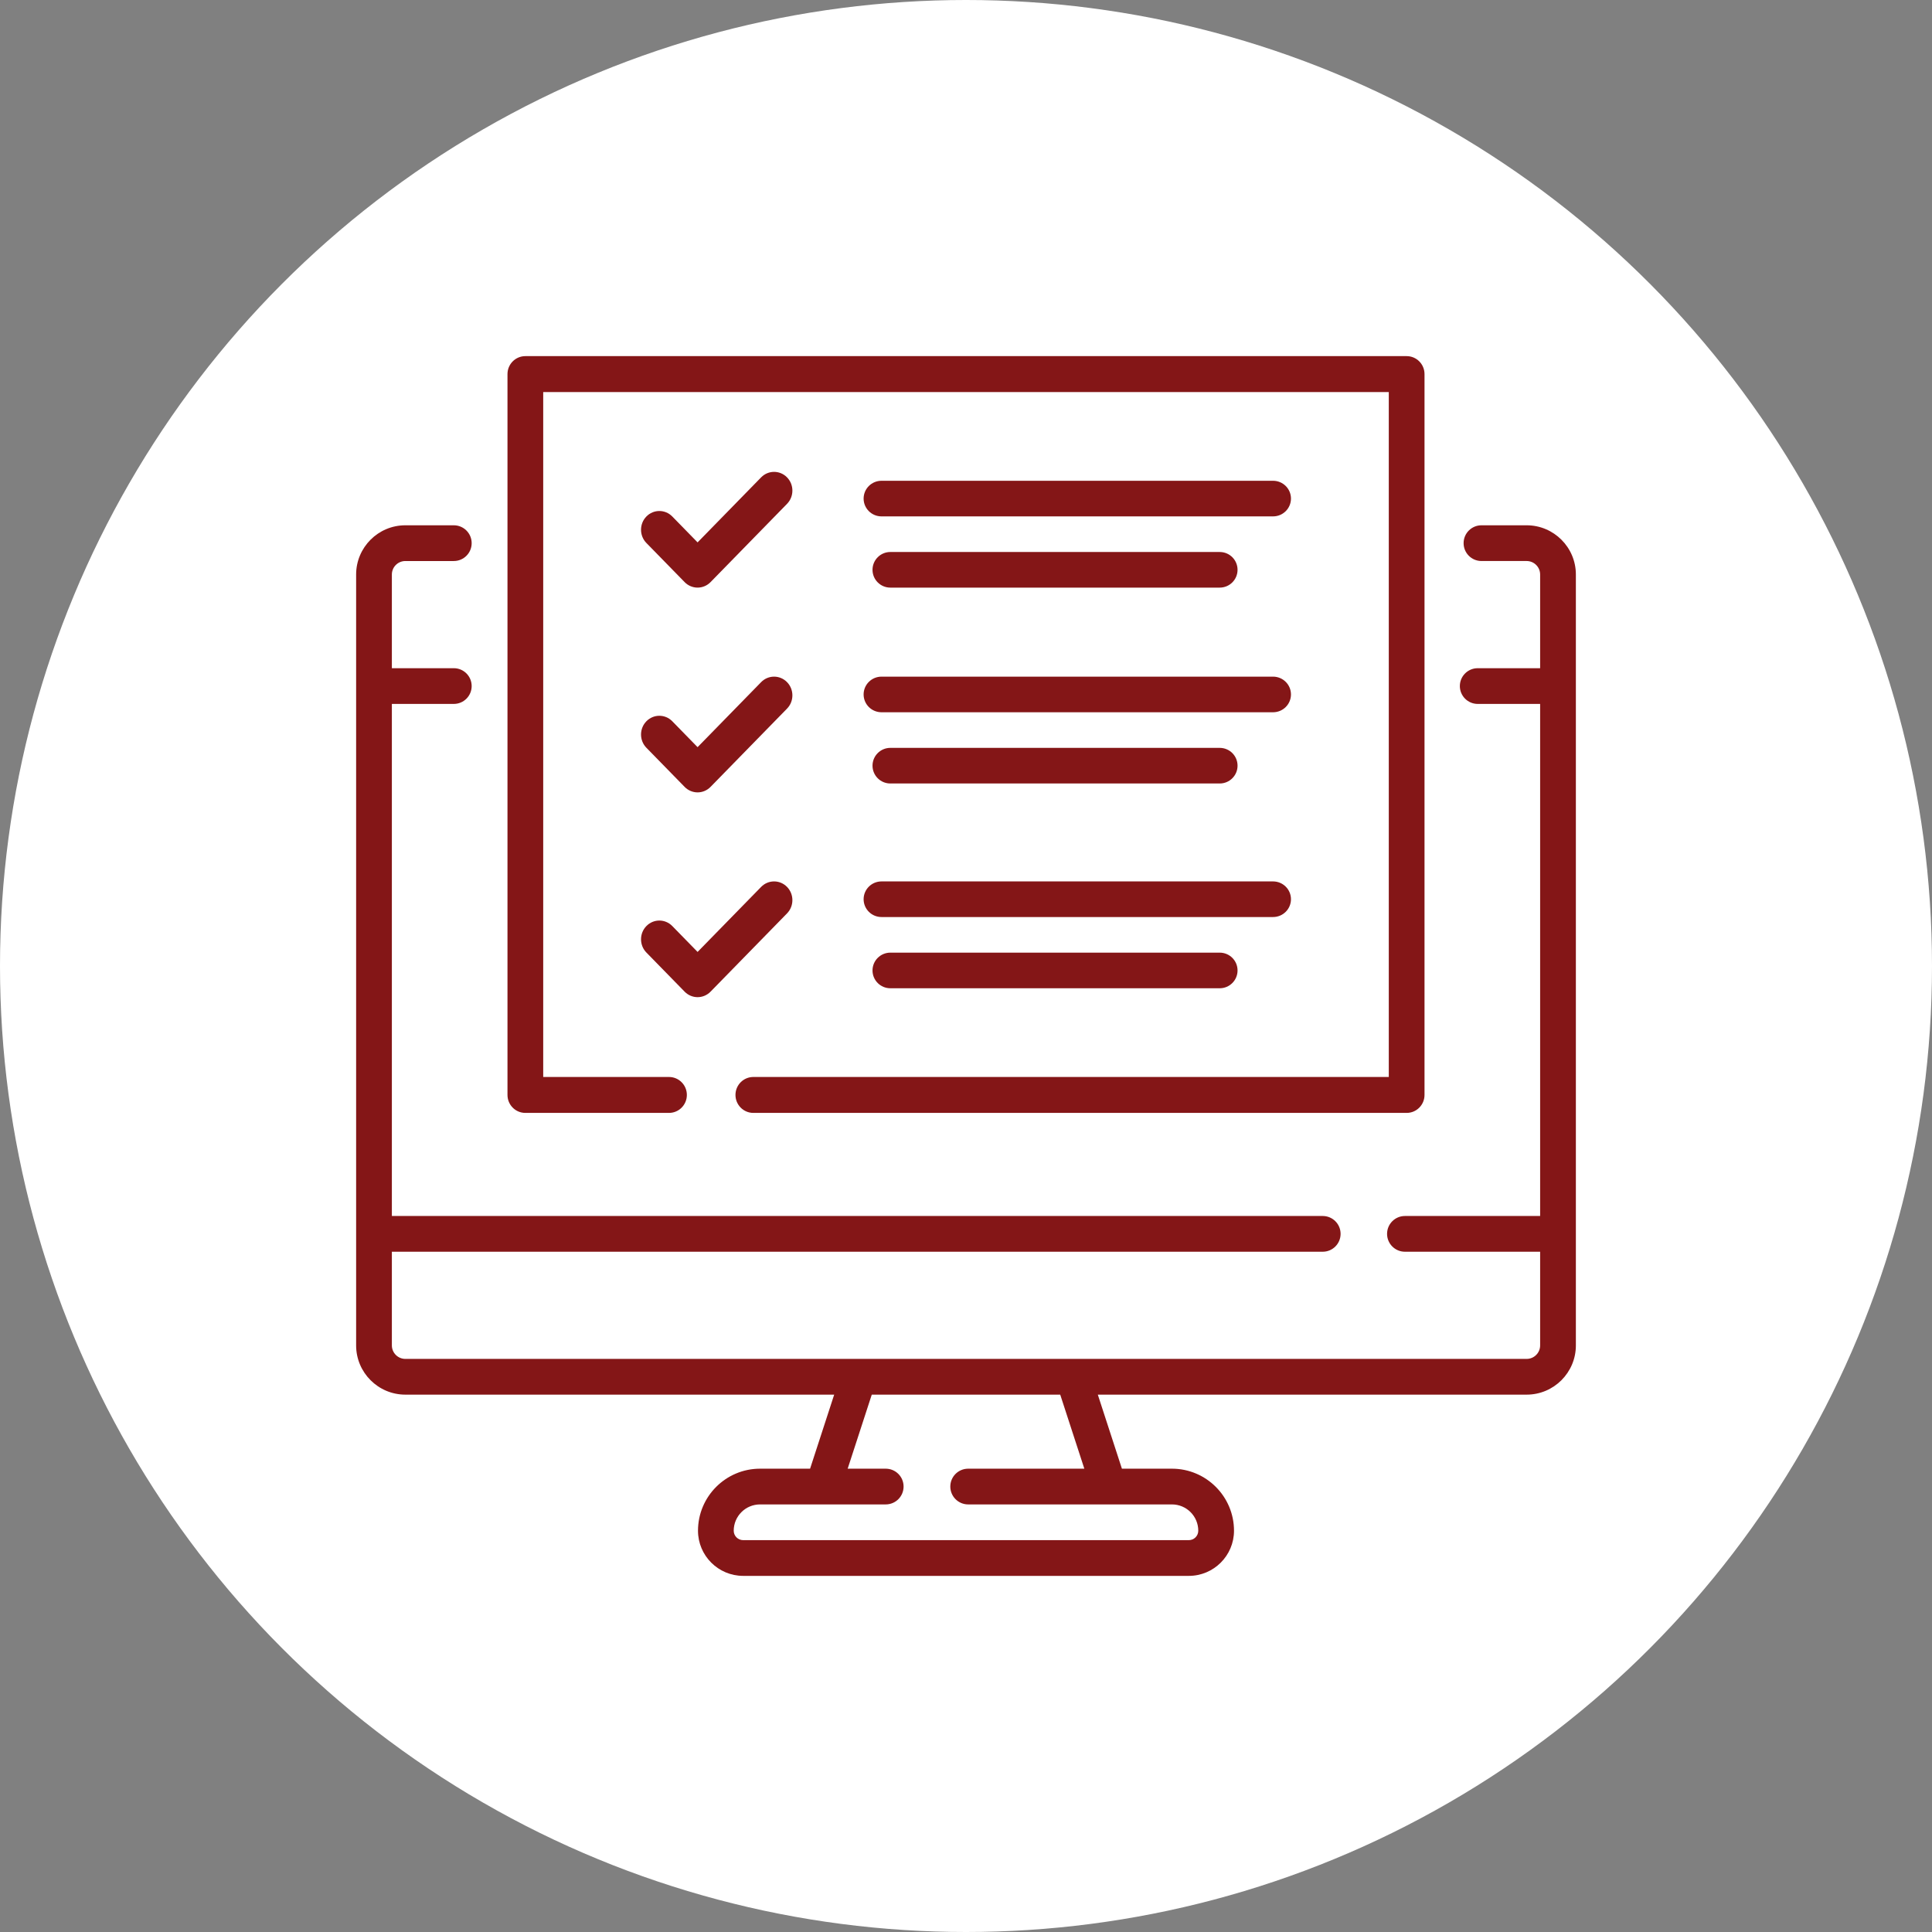
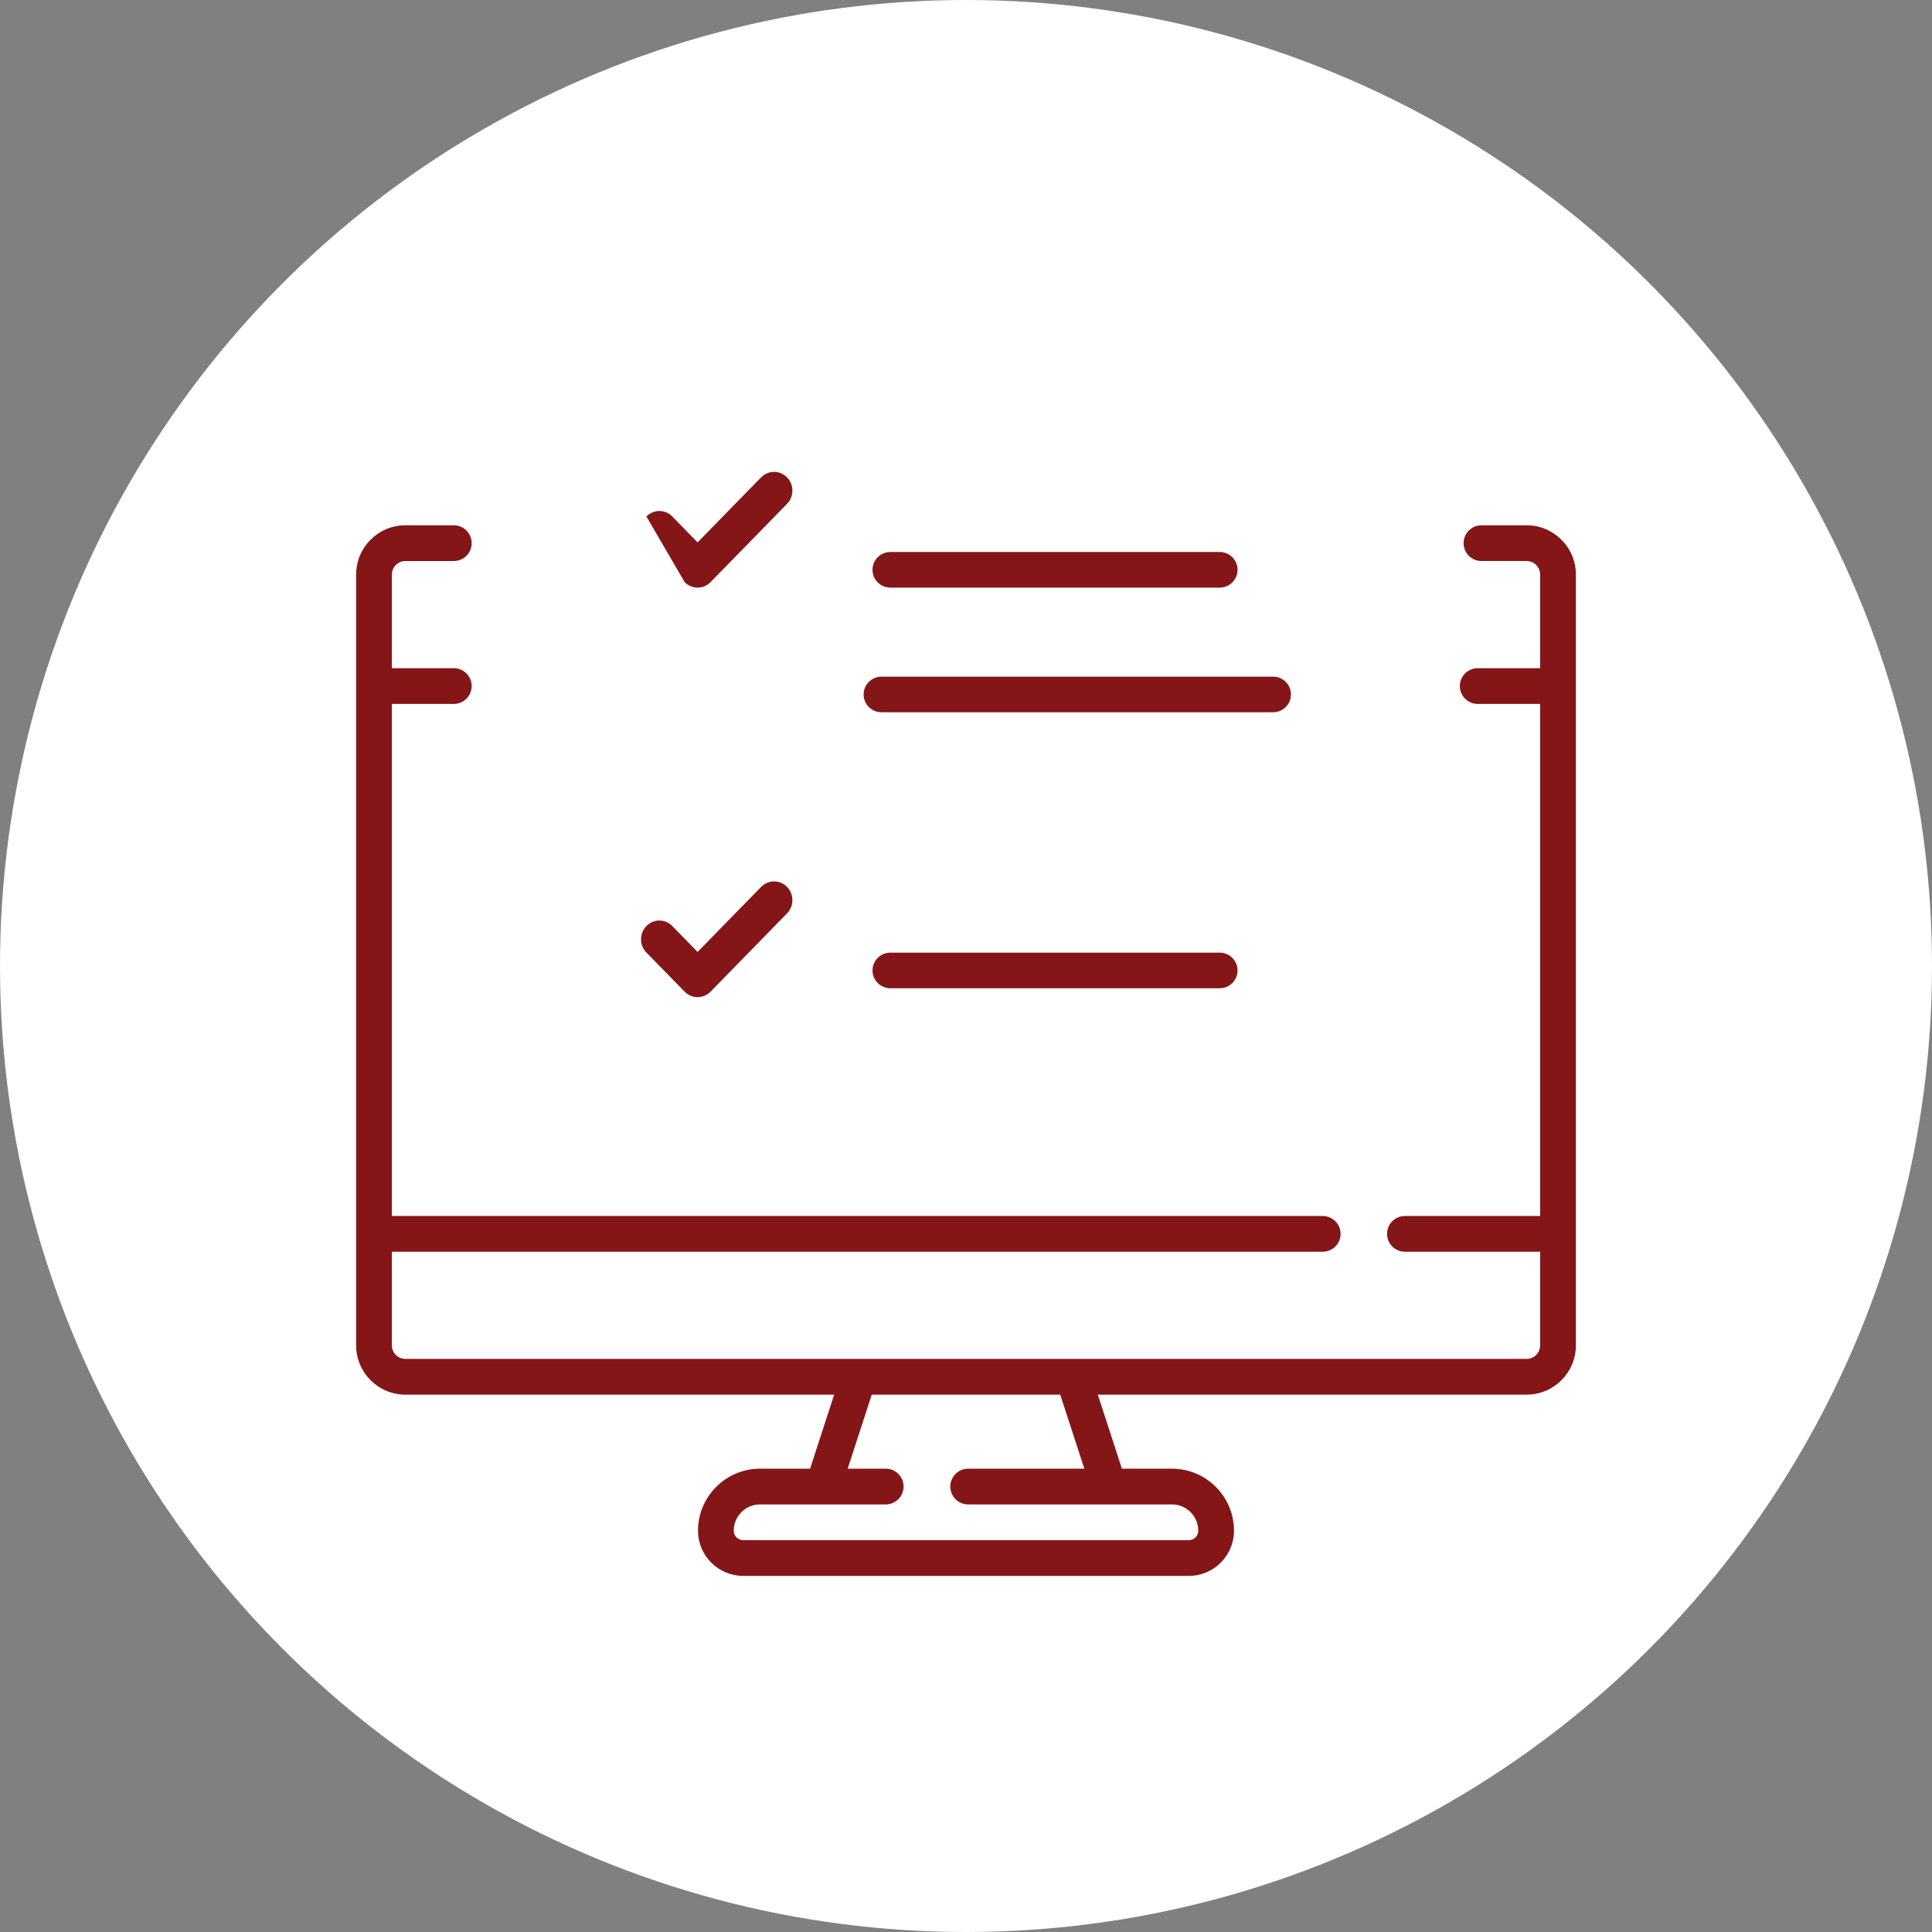
<svg xmlns="http://www.w3.org/2000/svg" width="217px" height="217px" viewBox="0 0 217 217" version="1.1">
  <rect x="0" y="0" width="217" height="217" fill="#808080" stroke="none" />
  <title>Group 5</title>
  <desc>Created with Sketch.</desc>
  <g id="SNU-Pillar" stroke="none" stroke-width="1" fill="none" fill-rule="evenodd">
    <g id="Financial-Aid-Pillar" transform="translate(-1055, -855)">
      <g id="Group-7" transform="translate(188, 855)">
        <g id="Group-5" transform="translate(867, 0)">
          <circle id="Oval-Copy-3" fill="#FFFFFF" cx="108.5" cy="108.5" r="108.5" />
          <g id="027-success" transform="translate(40, 40)" fill="#841617" fill-rule="nonzero">
            <path d="M131.472,19 L126.396,19 C125.288,19 124.39,19.898 124.39,21.007 C124.39,22.115 125.288,23.013 126.396,23.013 L131.472,23.013 C132.306,23.013 132.986,23.692 132.986,24.526 L132.986,35.051 L125.976,35.051 C124.868,35.051 123.969,35.949 123.969,37.057 C123.969,38.166 124.868,39.064 125.976,39.064 L132.986,39.064 L132.986,96.579 L117.801,96.579 C116.692,96.579 115.794,97.477 115.794,98.586 C115.794,99.694 116.692,100.593 117.801,100.593 L132.986,100.593 L132.986,111.117 C132.986,111.951 132.306,112.63 131.472,112.63 L5.527,112.63 C4.693,112.63 4.014,111.951 4.014,111.117 L4.014,100.593 L108.567,100.593 C109.676,100.593 110.574,99.694 110.574,98.586 C110.574,97.477 109.676,96.579 108.567,96.579 L4.014,96.579 L4.014,39.064 L10.971,39.064 C12.079,39.064 12.977,38.166 12.977,37.058 C12.977,35.949 12.079,35.051 10.971,35.051 L4.014,35.051 L4.014,24.527 C4.014,23.692 4.693,23.014 5.527,23.014 L10.971,23.014 C12.079,23.014 12.977,22.116 12.977,21.007 C12.977,19.898 12.079,19 10.971,19 L5.527,19 C2.48,19 0,21.479 0,24.527 L0,111.117 C0,114.165 2.48,116.644 5.527,116.644 L53.695,116.644 L50.988,124.961 L45.366,124.961 C41.524,124.961 38.398,128.087 38.398,131.929 C38.398,134.725 40.673,137 43.47,137 L93.53,137 C96.327,137 98.602,134.725 98.602,131.929 C98.602,128.087 95.476,124.961 91.634,124.961 L86.012,124.961 L83.305,116.644 L131.473,116.644 C134.52,116.644 137,114.164 137,111.117 L137,24.527 C137,21.479 134.52,19 131.472,19 Z M81.791,124.961 L68.744,124.961 C67.636,124.961 66.738,125.859 66.738,126.968 C66.738,128.076 67.636,128.975 68.744,128.975 L91.633,128.975 C93.263,128.975 94.588,130.3 94.588,131.929 C94.588,132.512 94.114,132.987 93.53,132.987 L43.469,132.987 C42.886,132.987 42.411,132.512 42.411,131.929 C42.411,130.3 43.737,128.975 45.366,128.975 L59.483,128.975 C60.592,128.975 61.49,128.076 61.49,126.968 C61.49,125.859 60.592,124.961 59.483,124.961 L55.209,124.961 L57.916,116.644 L79.083,116.644 L81.791,124.961 Z" id="Shape" />
-             <path d="M19.006,85 L35.141,85 C36.249,85 37.148,84.097 37.148,82.982 C37.148,81.868 36.249,80.965 35.141,80.965 L21.013,80.965 L21.013,4.035 L115.987,4.035 L115.987,80.965 L44.614,80.965 C43.506,80.965 42.607,81.868 42.607,82.982 C42.607,84.097 43.506,85 44.614,85 L117.994,85 C119.102,85 120,84.097 120,82.982 L120,2.018 C120,0.903 119.102,0 117.994,0 L19.006,0 C17.898,0 17,0.903 17,2.018 L17,82.982 C17,84.097 17.898,85 19.006,85 Z" id="Path" />
-             <path d="M36.898,25.384 C37.283,25.778 37.807,26 38.352,26 C38.897,26 39.421,25.778 39.806,25.384 L48.398,16.592 C49.201,15.77 49.201,14.438 48.398,13.616 C47.595,12.795 46.292,12.795 45.489,13.616 L38.352,20.92 L35.511,18.012 C34.708,17.19 33.405,17.19 32.602,18.012 C31.799,18.834 31.799,20.166 32.602,20.988 L36.898,25.384 Z" id="Path" />
-             <path d="M59.011,18 L102.989,18 C104.099,18 105,17.105 105,16 C105,14.895 104.099,14 102.989,14 L59.011,14 C57.901,14 57,14.895 57,16 C57,17.105 57.901,18 59.011,18 Z" id="Path" />
+             <path d="M36.898,25.384 C37.283,25.778 37.807,26 38.352,26 C38.897,26 39.421,25.778 39.806,25.384 L48.398,16.592 C49.201,15.77 49.201,14.438 48.398,13.616 C47.595,12.795 46.292,12.795 45.489,13.616 L38.352,20.92 L35.511,18.012 C34.708,17.19 33.405,17.19 32.602,18.012 L36.898,25.384 Z" id="Path" />
            <path d="M60.001,26 L96.999,26 C98.104,26 99,25.105 99,24 C99,22.895 98.104,22 96.999,22 L60.001,22 C58.896,22 58,22.895 58,24 C58,25.105 58.896,26 60.001,26 Z" id="Path" />
-             <path d="M32.602,43.988 L36.898,48.384 C37.284,48.778 37.807,49 38.352,49 C38.898,49 39.421,48.778 39.806,48.384 L48.398,39.592 C49.201,38.77 49.201,37.438 48.398,36.616 C47.595,35.795 46.292,35.795 45.49,36.616 L38.352,43.92 L35.511,41.012 C34.708,40.19 33.406,40.19 32.603,41.012 C31.799,41.834 31.799,43.166 32.602,43.988 Z" id="Path" />
            <path d="M59.011,40 L102.989,40 C104.099,40 105,39.105 105,38 C105,36.895 104.099,36 102.989,36 L59.011,36 C57.901,36 57,36.895 57,38 C57,39.105 57.901,40 59.011,40 Z" id="Path" />
-             <path d="M60.001,48 L96.999,48 C98.104,48 99,47.105 99,46 C99,44.895 98.104,44 96.999,44 L60.001,44 C58.896,44 58,44.895 58,46 C58,47.105 58.896,48 60.001,48 Z" id="Path" />
            <path d="M32.602,66.988 L36.898,71.384 C37.284,71.778 37.807,72 38.352,72 C38.898,72 39.421,71.778 39.806,71.384 L48.398,62.592 C49.201,61.77 49.201,60.438 48.398,59.616 C47.595,58.795 46.292,58.795 45.49,59.616 L38.352,66.92 L35.511,64.012 C34.708,63.19 33.406,63.19 32.603,64.012 C31.799,64.834 31.799,66.166 32.602,66.988 L32.602,66.988 Z" id="Path" />
-             <path d="M59.011,63 L102.989,63 C104.099,63 105,62.105 105,61 C105,59.895 104.099,59 102.989,59 L59.011,59 C57.901,59 57,59.895 57,61 C57,62.105 57.901,63 59.011,63 Z" id="Path" />
            <path d="M60.001,71 L96.999,71 C98.104,71 99,70.105 99,69 C99,67.895 98.104,67 96.999,67 L60.001,67 C58.896,67 58,67.895 58,69 C58,70.105 58.896,71 60.001,71 Z" id="Path" />
          </g>
        </g>
      </g>
    </g>
  </g>
</svg>